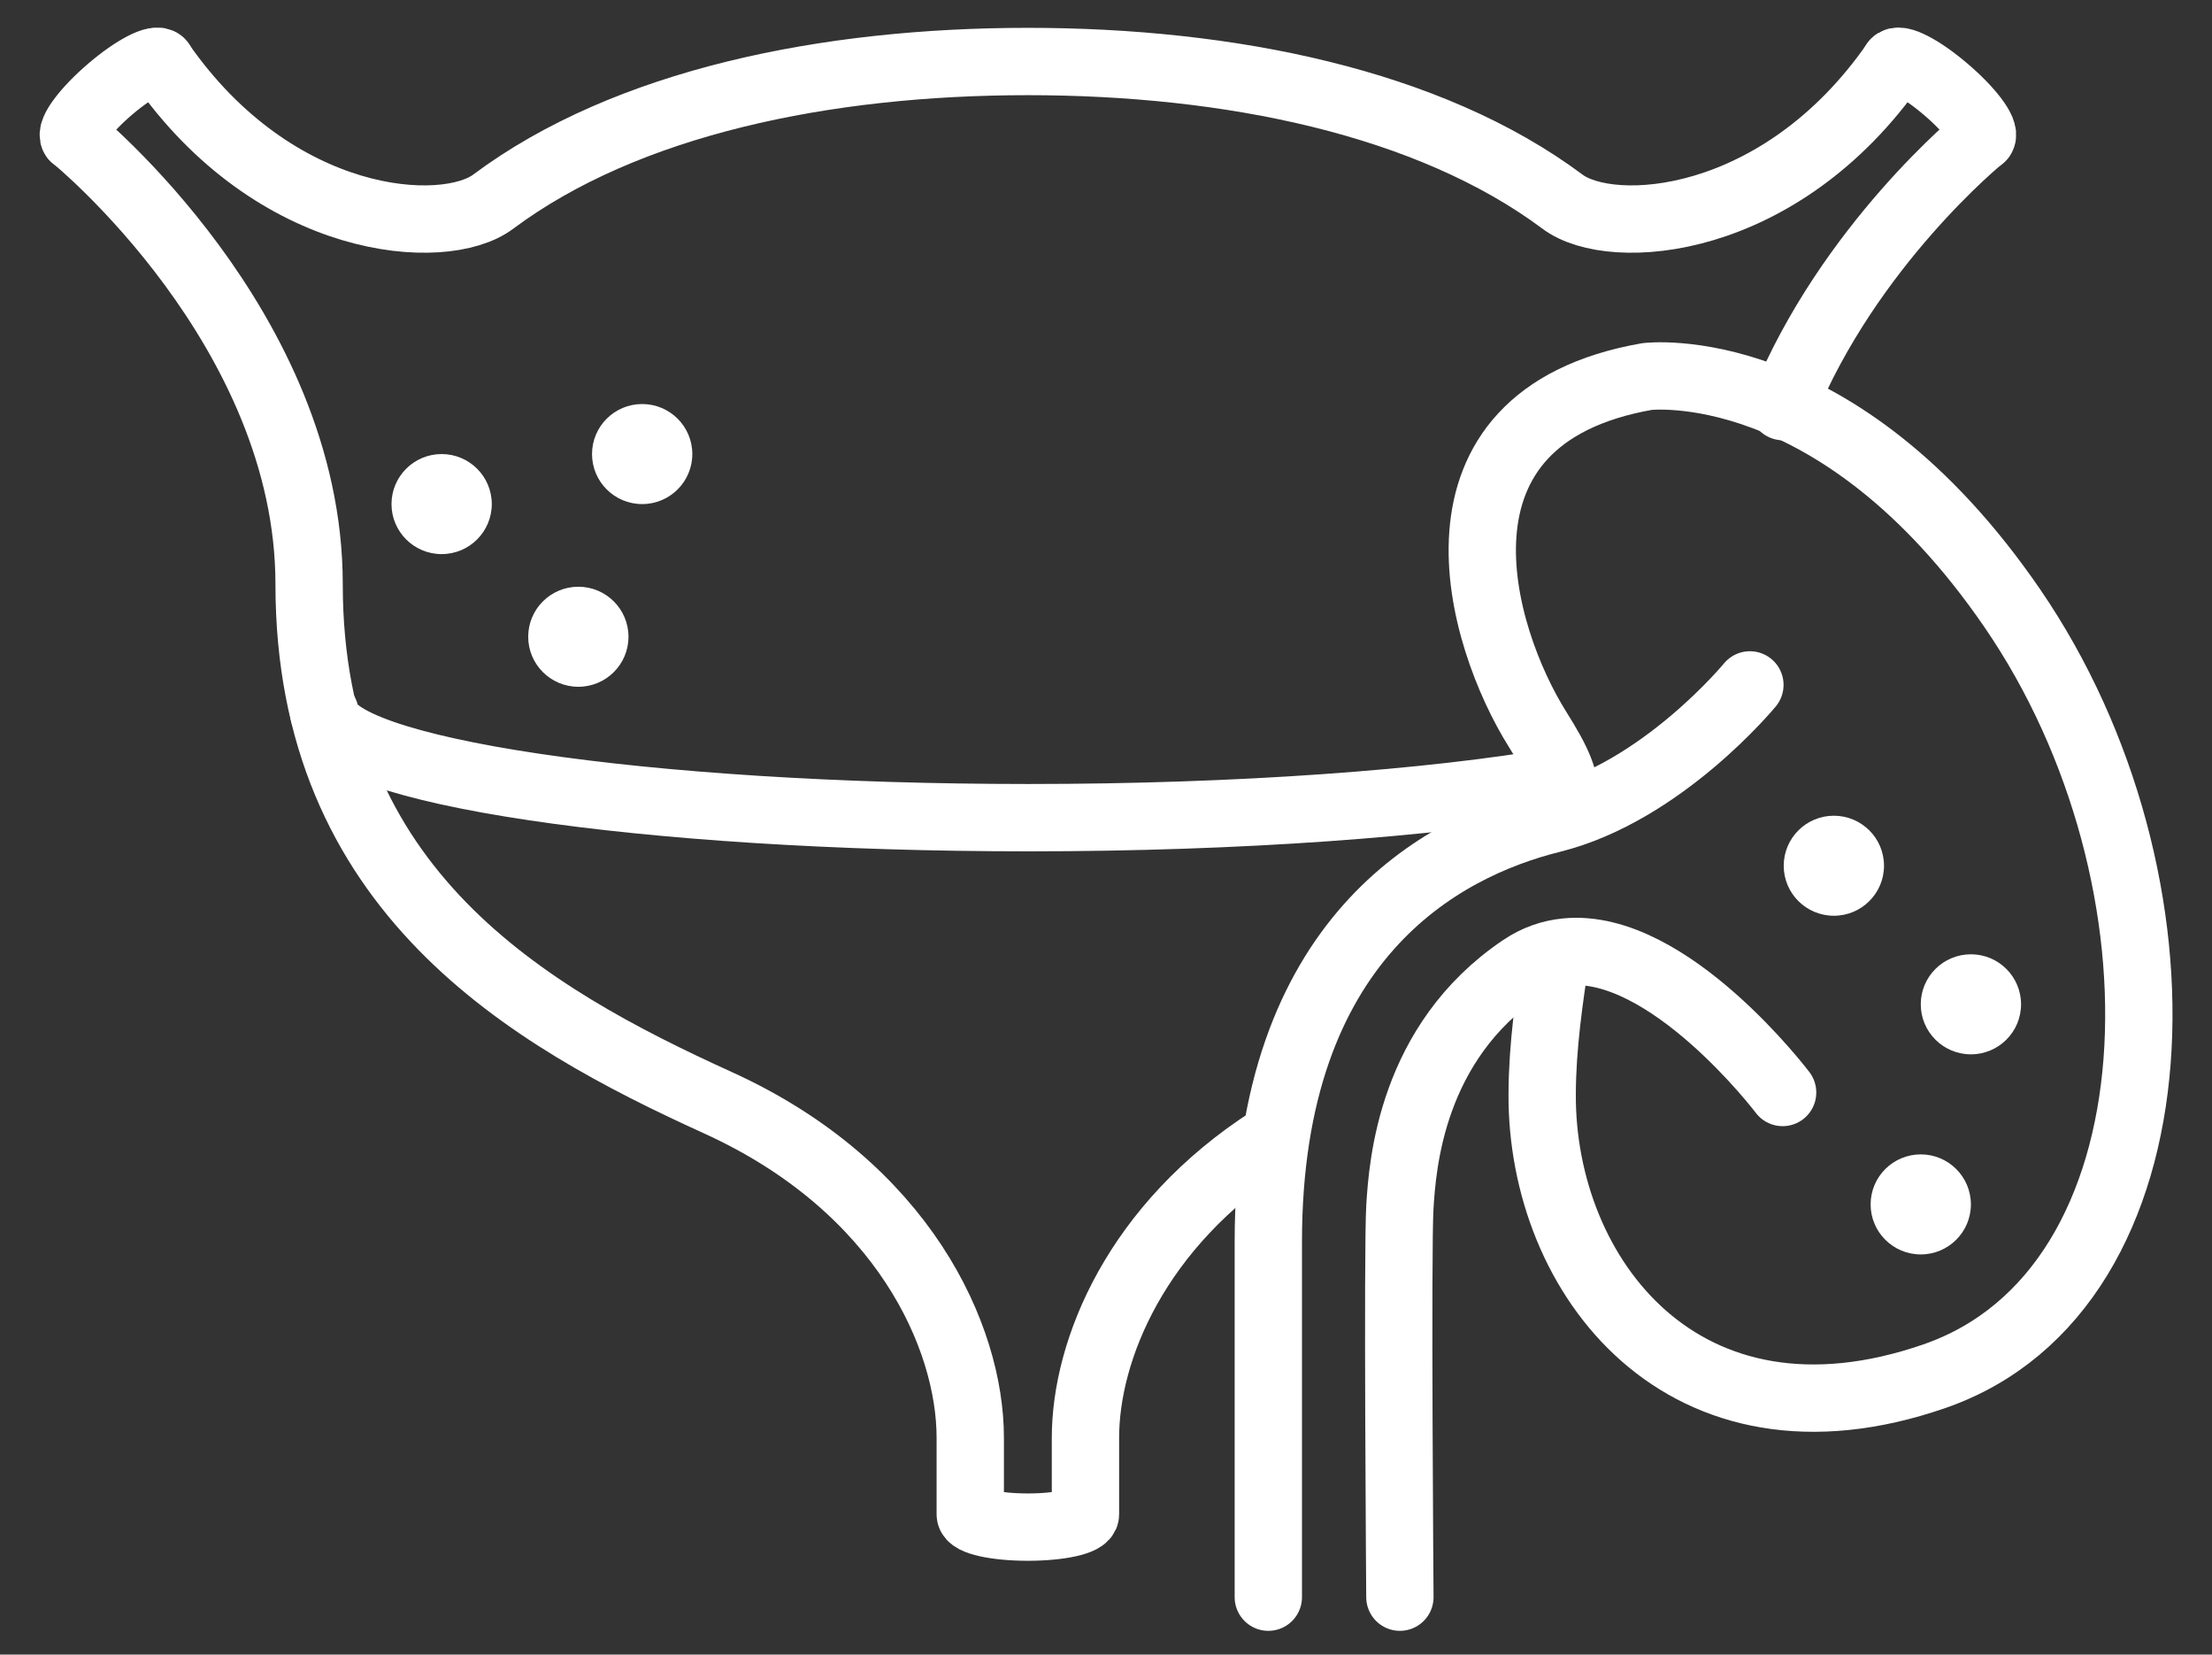
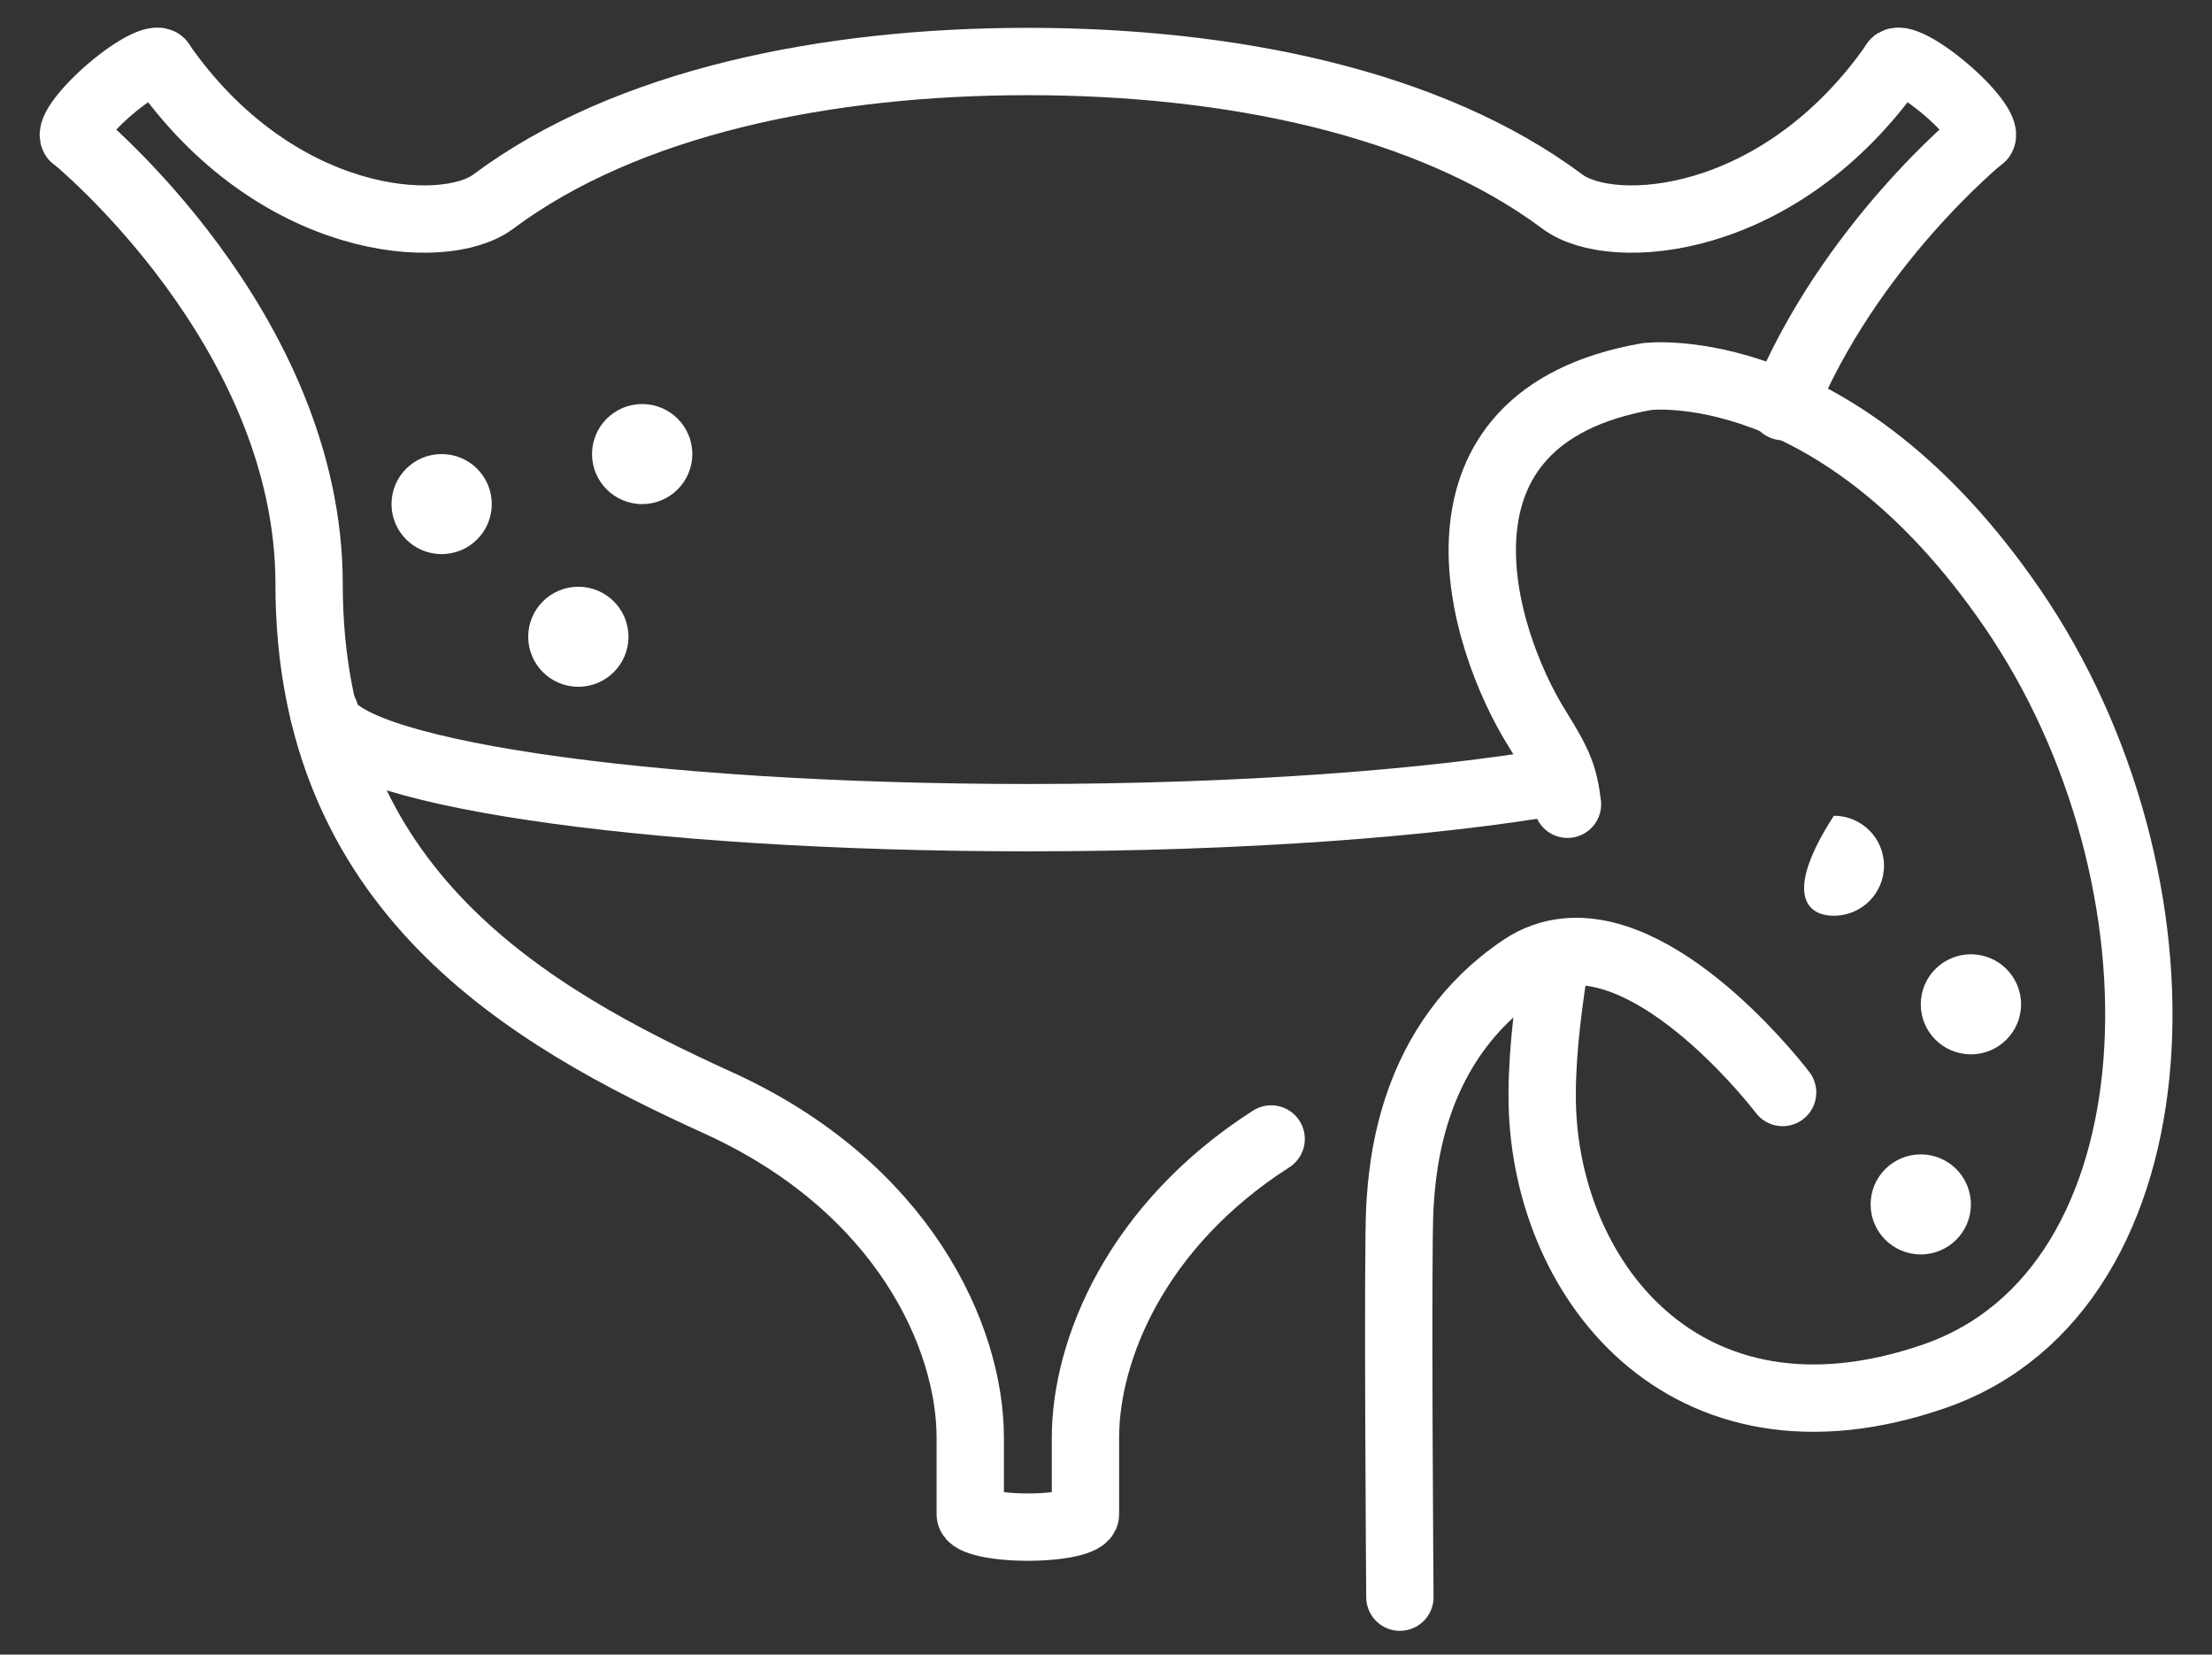
<svg xmlns="http://www.w3.org/2000/svg" width="115" height="86" viewBox="0 0 115 86" fill="none">
  <rect x="0" y="0" width="115" height="86" fill="#333333" stroke="none" />
  <g id="Layer_1">
    <path id="Vector" d="M98.507 3.264C92.563 11.817 83.794 12.402 81.23 10.48C74.299 5.31 63.919 3.197 53.437 3.197C42.955 3.197 32.575 5.31 25.644 10.48C23.081 12.402 14.312 11.817 8.367 3.264" stroke="white" stroke-width="3.5" stroke-linecap="round" stroke-linejoin="round" />
    <path id="Vector_2" d="M92.699 21.134C96.125 12.739 102.988 7.164 102.988 7.164" stroke="white" stroke-width="3.5" stroke-linecap="round" stroke-linejoin="round" />
    <path id="Vector_3" d="M3.875 7.153C3.875 7.153 16.07 17.077 16.07 30.361C16.07 46.286 27.403 52.804 37.34 57.322C46.971 61.705 50.443 69.494 50.443 74.731V78.71C50.443 79.08 51.781 79.373 53.437 79.373C55.094 79.373 56.432 79.08 56.432 78.71V74.731C56.432 70.179 59.064 63.695 66.086 59.199" stroke="white" stroke-width="3.5" stroke-linecap="round" stroke-linejoin="round" />
    <g id="Group">
      <path id="Vector_4" d="M103.034 7.131C103.249 6.816 102.41 5.703 101.151 4.636C99.903 3.568 98.712 2.95 98.496 3.264" stroke="white" stroke-width="3.5" stroke-linecap="round" stroke-linejoin="round" />
      <path id="Vector_5" d="M8.379 3.264C8.163 2.95 6.972 3.568 5.724 4.636C4.476 5.703 3.637 6.816 3.841 7.131" stroke="white" stroke-width="3.5" stroke-linecap="round" stroke-linejoin="round" />
      <path id="Vector_6" d="M81.06 40.599C74.356 41.757 64.475 42.499 53.471 42.499C33.415 42.499 17.136 40.06 16.898 37.048H16.83" stroke="white" stroke-width="3.5" stroke-linecap="round" stroke-linejoin="round" />
    </g>
    <path id="Vector_7" d="M81.492 41.802C81.31 40.352 81.072 39.723 79.926 37.891C76.931 33.114 73.471 21.707 85.621 19.572C85.621 19.572 95.501 18.313 104.622 31.62C114.265 45.679 113.618 67.01 100.572 71.528C87.527 76.046 80.119 66.325 80.176 56.851C80.187 54.333 80.55 51.917 80.89 49.658" stroke="white" stroke-width="3.5" stroke-linecap="round" stroke-linejoin="round" />
-     <path id="Vector_8" d="M95.341 47.597C96.781 47.597 97.948 46.433 97.948 44.998C97.948 43.562 96.781 42.398 95.341 42.398C93.901 42.398 92.734 43.562 92.734 44.998C92.734 46.433 93.901 47.597 95.341 47.597Z" fill="white" />
+     <path id="Vector_8" d="M95.341 47.597C96.781 47.597 97.948 46.433 97.948 44.998C97.948 43.562 96.781 42.398 95.341 42.398C92.734 46.433 93.901 47.597 95.341 47.597Z" fill="white" />
    <path id="Vector_9" d="M102.466 54.8C103.906 54.8 105.073 53.636 105.073 52.2C105.073 50.764 103.906 49.6 102.466 49.6C101.026 49.6 99.859 50.764 99.859 52.2C99.859 53.636 101.026 54.8 102.466 54.8Z" fill="white" />
    <path id="Vector_10" d="M33.386 26.2C34.826 26.2 35.993 25.036 35.993 23.6C35.993 22.164 34.826 21 33.386 21C31.946 21 30.779 22.164 30.779 23.6C30.779 25.036 31.946 26.2 33.386 26.2Z" fill="white" />
    <path id="Vector_11" d="M30.068 35.696C31.507 35.696 32.674 34.532 32.674 33.096C32.674 31.66 31.507 30.496 30.068 30.496C28.628 30.496 27.461 31.66 27.461 33.096C27.461 34.532 28.628 35.696 30.068 35.696Z" fill="white" />
    <path id="Vector_12" d="M99.859 65.2C101.298 65.2 102.465 64.036 102.465 62.6C102.465 61.164 101.298 60 99.859 60C98.419 60 97.252 61.164 97.252 62.6C97.252 64.036 98.419 65.2 99.859 65.2Z" fill="white" />
    <path id="Vector_13" d="M22.96 28.8C24.4 28.8 25.567 27.636 25.567 26.2C25.567 24.764 24.4 23.6 22.96 23.6C21.521 23.6 20.354 24.764 20.354 26.2C20.354 27.636 21.521 28.8 22.96 28.8Z" fill="white" />
-     <path id="Vector_14" d="M90.976 35.598C90.976 35.598 86.416 41.15 80.675 42.577C74.935 44.004 65.939 48.781 65.939 64.537V83.014" stroke="white" stroke-width="3.5" stroke-linecap="round" stroke-linejoin="round" />
    <path id="Vector_15" d="M92.677 56.783C92.677 56.783 86.744 48.95 81.424 49.478C80.629 49.557 79.858 49.815 79.109 50.321C73.369 54.198 72.915 60.526 72.779 62.728C72.643 64.931 72.779 83.014 72.779 83.014" stroke="white" stroke-width="3.5" stroke-linecap="round" stroke-linejoin="round" />
  </g>
</svg>